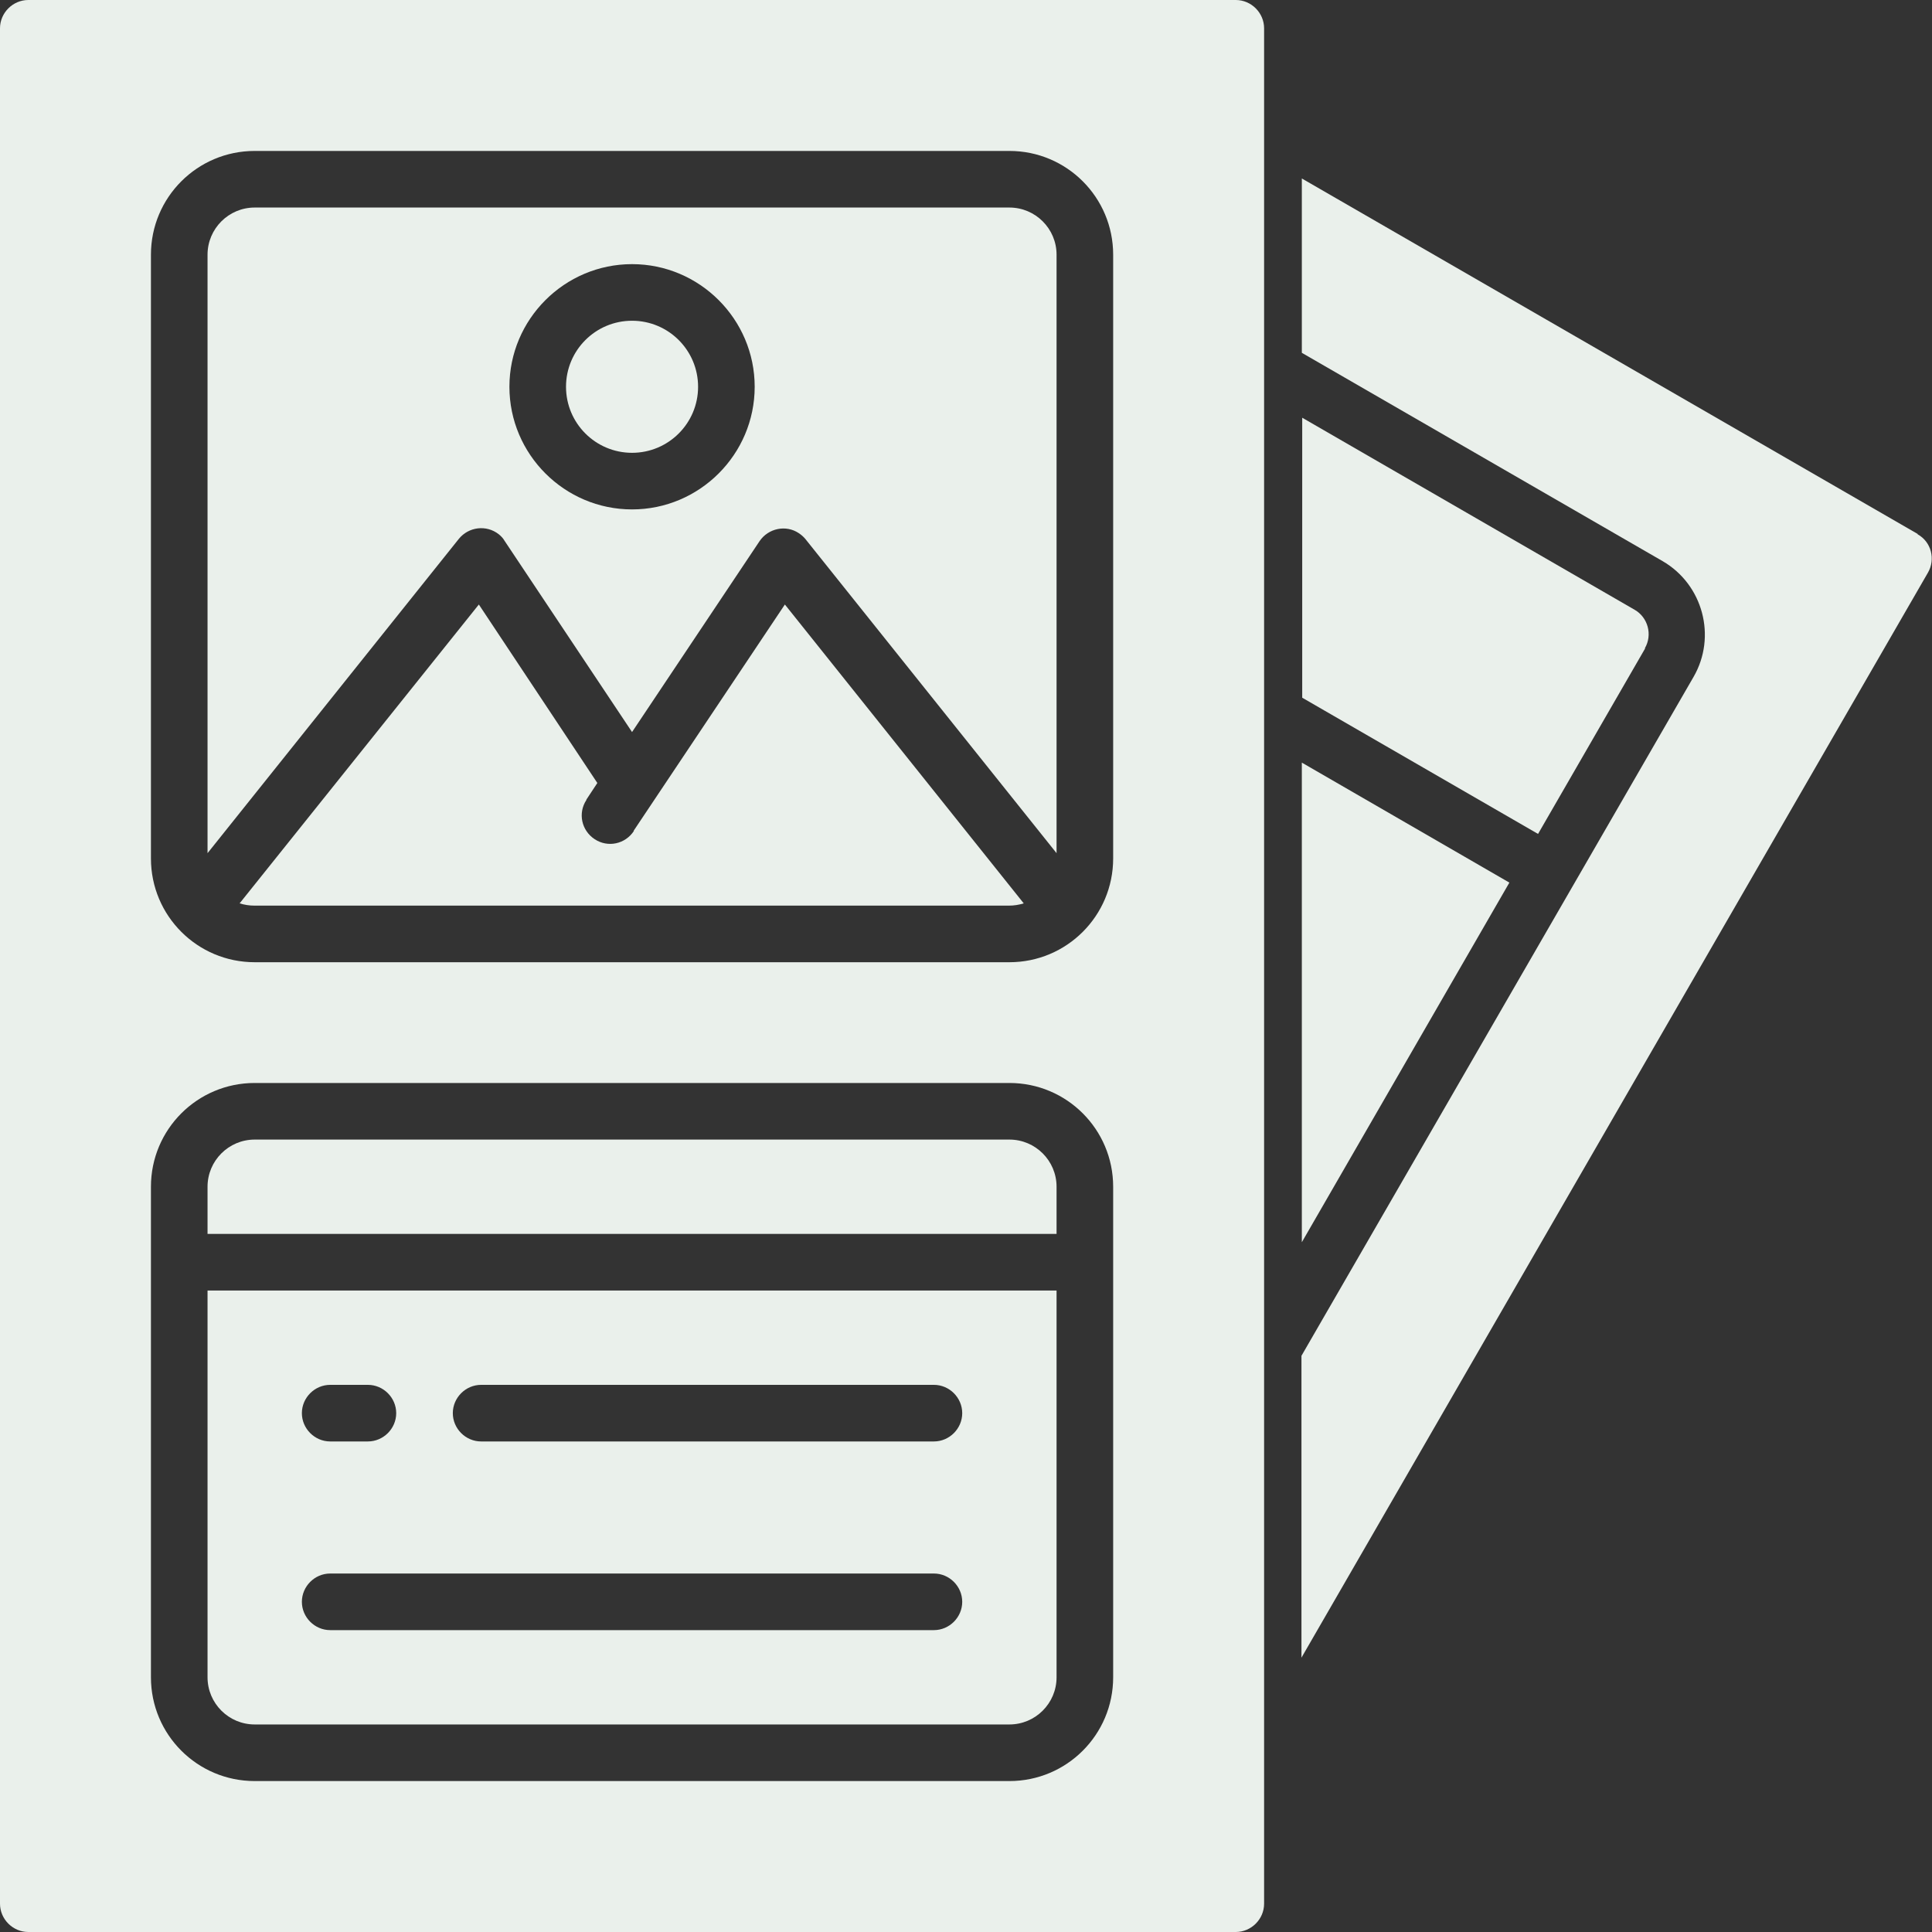
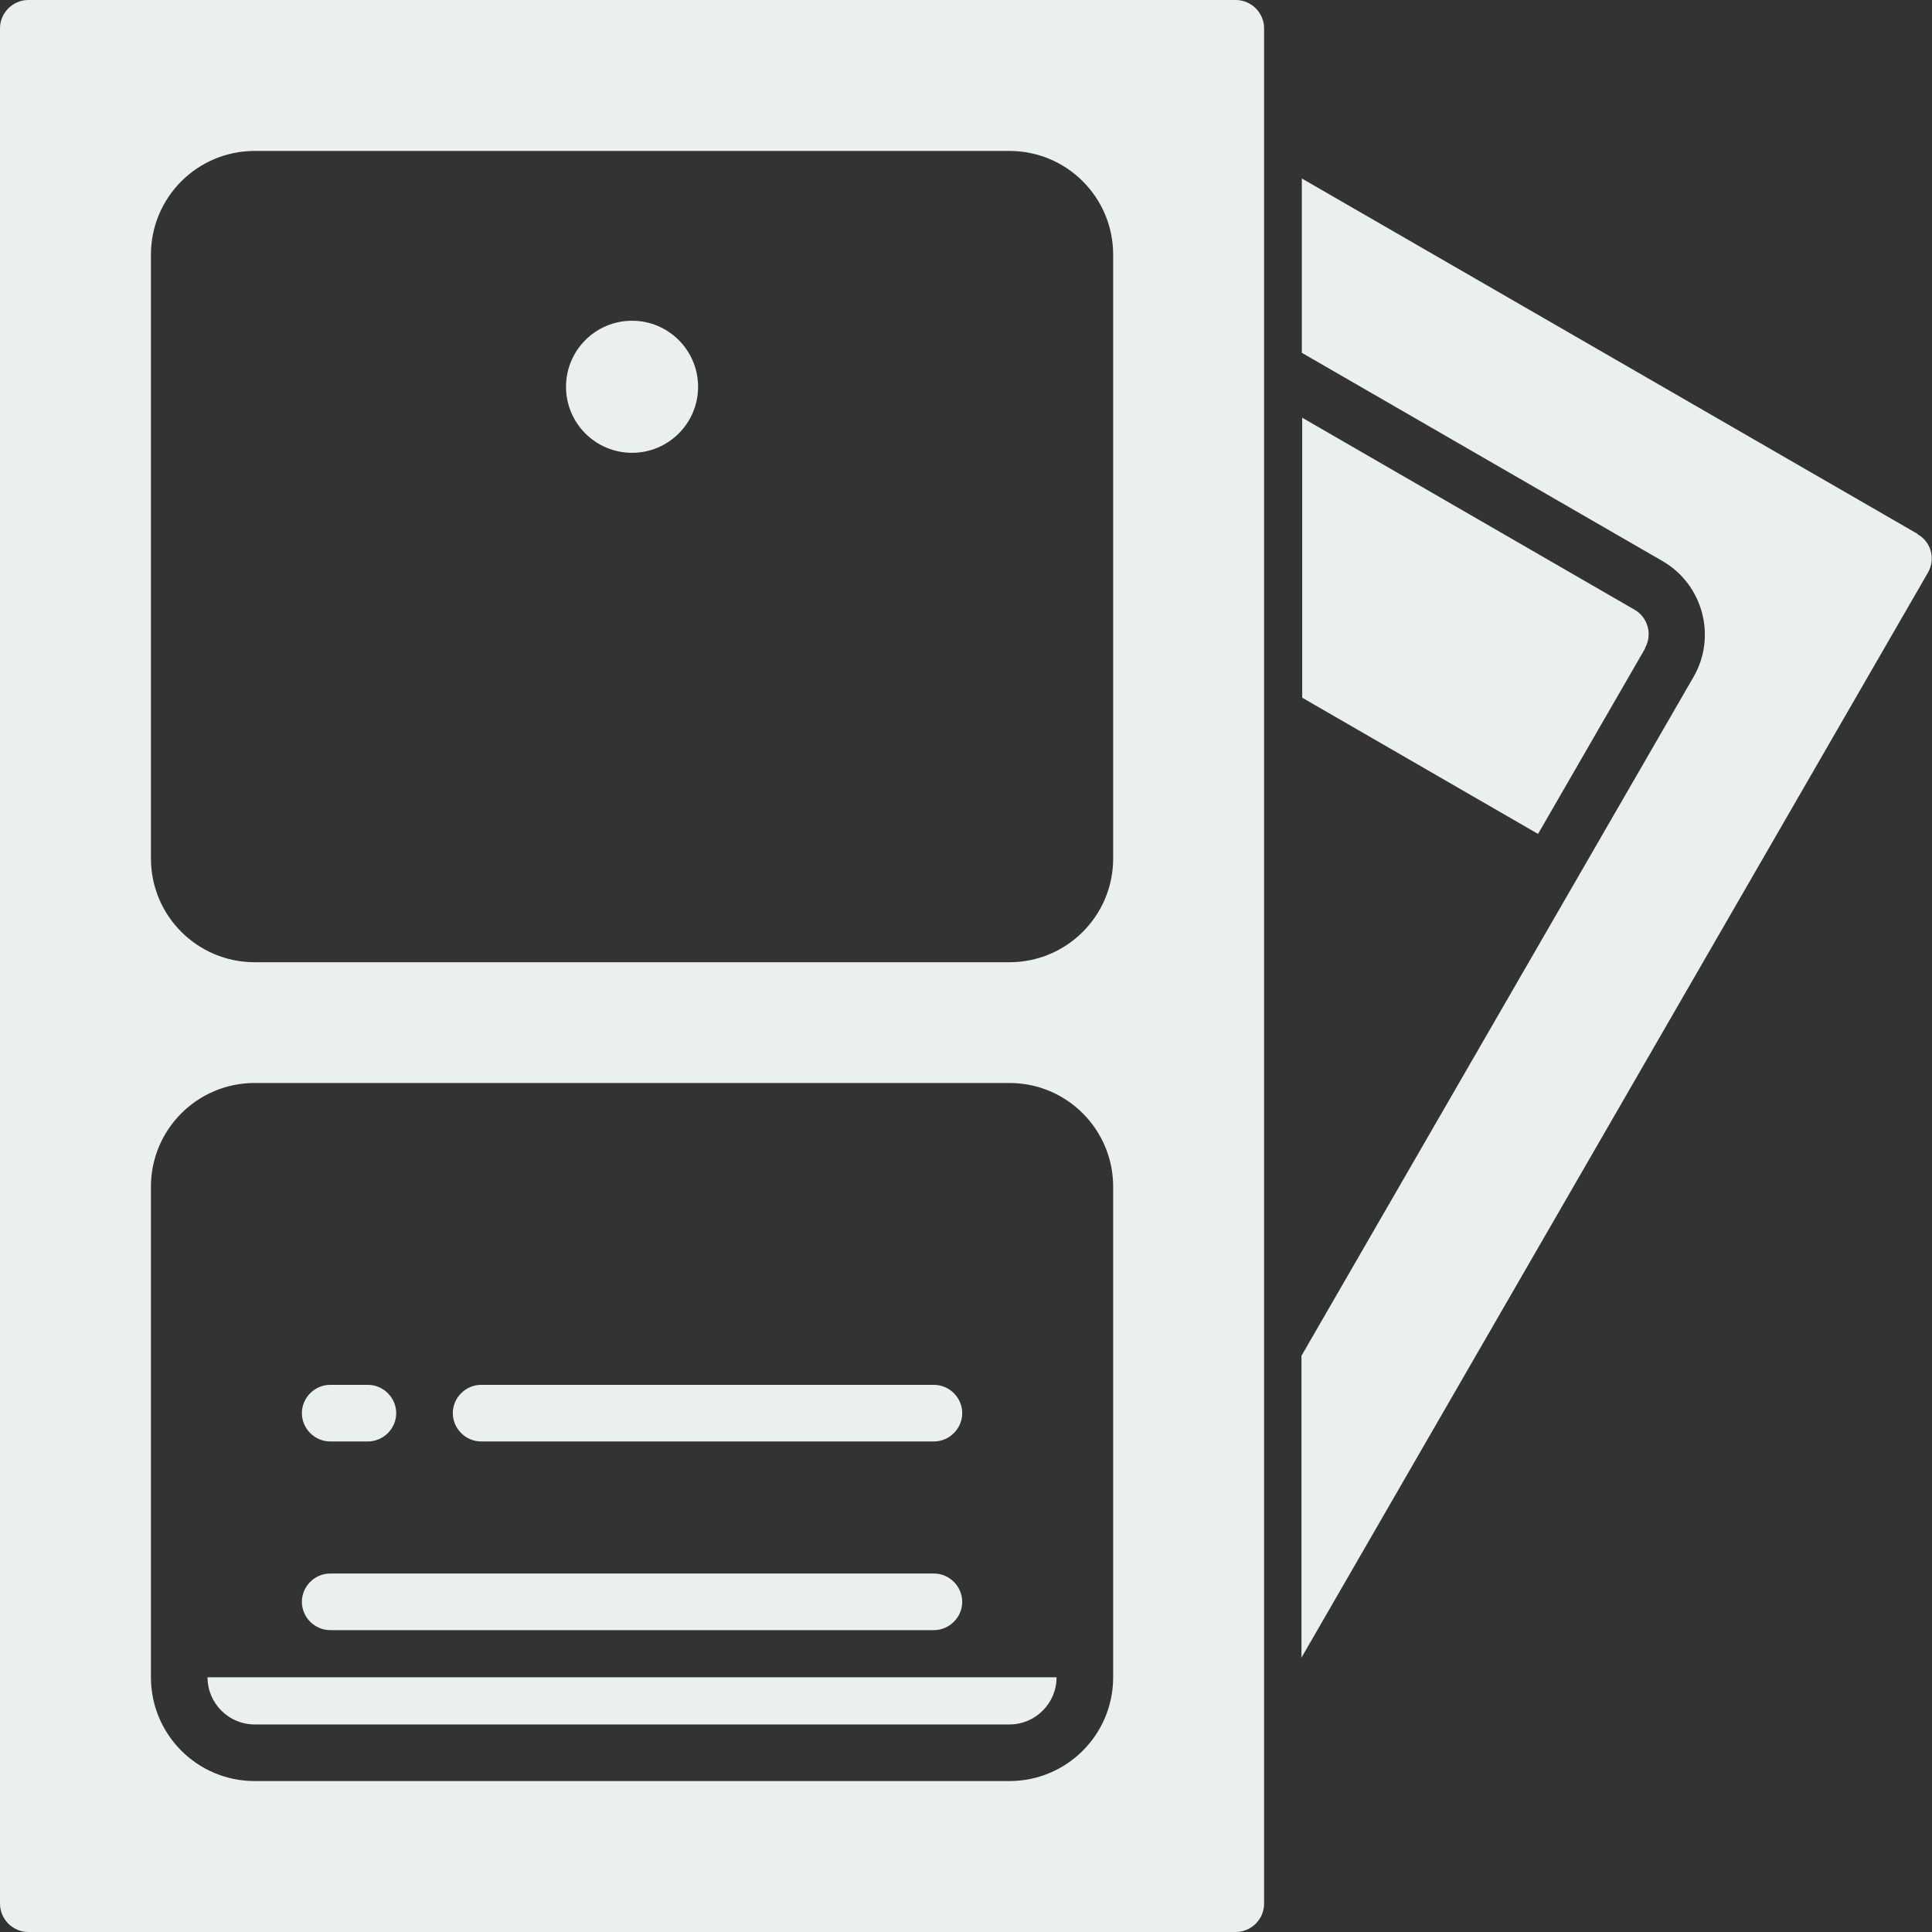
<svg xmlns="http://www.w3.org/2000/svg" id="OBJECT" version="1.1" viewBox="0 0 512 512">
  <rect x="0" y="0" width="512" height="512" fill="#333333" stroke="none" />
  <defs>
    <style>
      .st0 {
        fill: #eaf0eb;
      }
    </style>
  </defs>
  <circle class="st0" cx="167.5" cy="102.5" r="17.5" />
-   <path class="st0" d="M267.5,302H67.5c-6.9,0-12.5,5.6-12.5,12.5v12.5h225v-12.5c0-6.9-5.6-12.5-12.5-12.5Z" />
-   <path class="st0" d="M55,444.5c0,6.9,5.6,12.5,12.5,12.5h200c6.9,0,12.5-5.6,12.5-12.5v-102.5H55v102.5ZM127.5,367h120c4.1,0,7.5,3.4,7.5,7.5s-3.4,7.5-7.5,7.5h-120c-4.1,0-7.5-3.4-7.5-7.5s3.4-7.5,7.5-7.5ZM87.5,367h10c4.1,0,7.5,3.4,7.5,7.5s-3.4,7.5-7.5,7.5h-10c-4.1,0-7.5-3.4-7.5-7.5s3.4-7.5,7.5-7.5ZM87.5,417h160c4.1,0,7.5,3.4,7.5,7.5s-3.4,7.5-7.5,7.5H87.5c-4.1,0-7.5-3.4-7.5-7.5s3.4-7.5,7.5-7.5Z" />
-   <path class="st0" d="M267.5,55H67.5c-6.9,0-12.5,5.6-12.5,12.5v158.6l66.6-83.3c2.6-3.2,7.3-3.8,10.6-1.2.6.5,1.1,1,1.5,1.7l33.8,50.7,33.8-50.6c2.3-3.4,7-4.4,10.4-2.1.6.4,1.2.9,1.7,1.5l66.6,83.3V67.5c0-6.9-5.6-12.5-12.5-12.5ZM167.5,135c-17.9,0-32.5-14.6-32.5-32.5s14.6-32.5,32.5-32.5,32.5,14.6,32.5,32.5c0,17.9-14.6,32.5-32.5,32.5Z" />
+   <path class="st0" d="M55,444.5c0,6.9,5.6,12.5,12.5,12.5h200c6.9,0,12.5-5.6,12.5-12.5v-102.5v102.5ZM127.5,367h120c4.1,0,7.5,3.4,7.5,7.5s-3.4,7.5-7.5,7.5h-120c-4.1,0-7.5-3.4-7.5-7.5s3.4-7.5,7.5-7.5ZM87.5,367h10c4.1,0,7.5,3.4,7.5,7.5s-3.4,7.5-7.5,7.5h-10c-4.1,0-7.5-3.4-7.5-7.5s3.4-7.5,7.5-7.5ZM87.5,417h160c4.1,0,7.5,3.4,7.5,7.5s-3.4,7.5-7.5,7.5H87.5c-4.1,0-7.5-3.4-7.5-7.5s3.4-7.5,7.5-7.5Z" />
  <path class="st0" d="M327.5,0H7.5C3.4,0,0,3.4,0,7.5v497c0,4.1,3.4,7.5,7.5,7.5h320c4.1,0,7.5-3.4,7.5-7.5V7.5c0-4.1-3.4-7.5-7.5-7.5ZM295,444.5c0,15.2-12.3,27.5-27.5,27.5H67.5c-15.2,0-27.5-12.3-27.5-27.5v-130c0-15.2,12.3-27.5,27.5-27.5h200c15.2,0,27.5,12.3,27.5,27.5v130ZM295,227.5c0,15.2-12.3,27.5-27.5,27.5H67.5c-15.2,0-27.5-12.3-27.5-27.5V67.5c0-15.2,12.3-27.5,27.5-27.5h200c15.2,0,27.5,12.3,27.5,27.5v160Z" />
-   <path class="st0" d="M168,220.2c-2.3,3.5-6.9,4.5-10.4,2.2-3.5-2.3-4.5-6.9-2.2-10.4,0,0,0,0,0-.1l2.9-4.4-31.4-47.3-63.4,79.2c1.3.4,2.6.6,3.9.6h200c1.3,0,2.6-.2,3.9-.6l-63.3-79.2-40.1,60Z" />
  <path class="st0" d="M435.9,171.8c2.1-3.6.8-8.2-2.7-10.2l-88.1-50.9v74.2l62.5,36.1,28.4-49.2Z" />
-   <path class="st0" d="M345,202.2v127l55-95.3-55-31.8Z" />
  <path class="st0" d="M508.2,141.5l-163.2-94.2v46.2l95.6,55.2c10.7,6.2,14.4,20,8.2,30.7l-103.9,179.9v80l166-287.5c2.1-3.6.9-8.2-2.7-10.2,0,0,0,0,0,0h0Z" />
</svg>